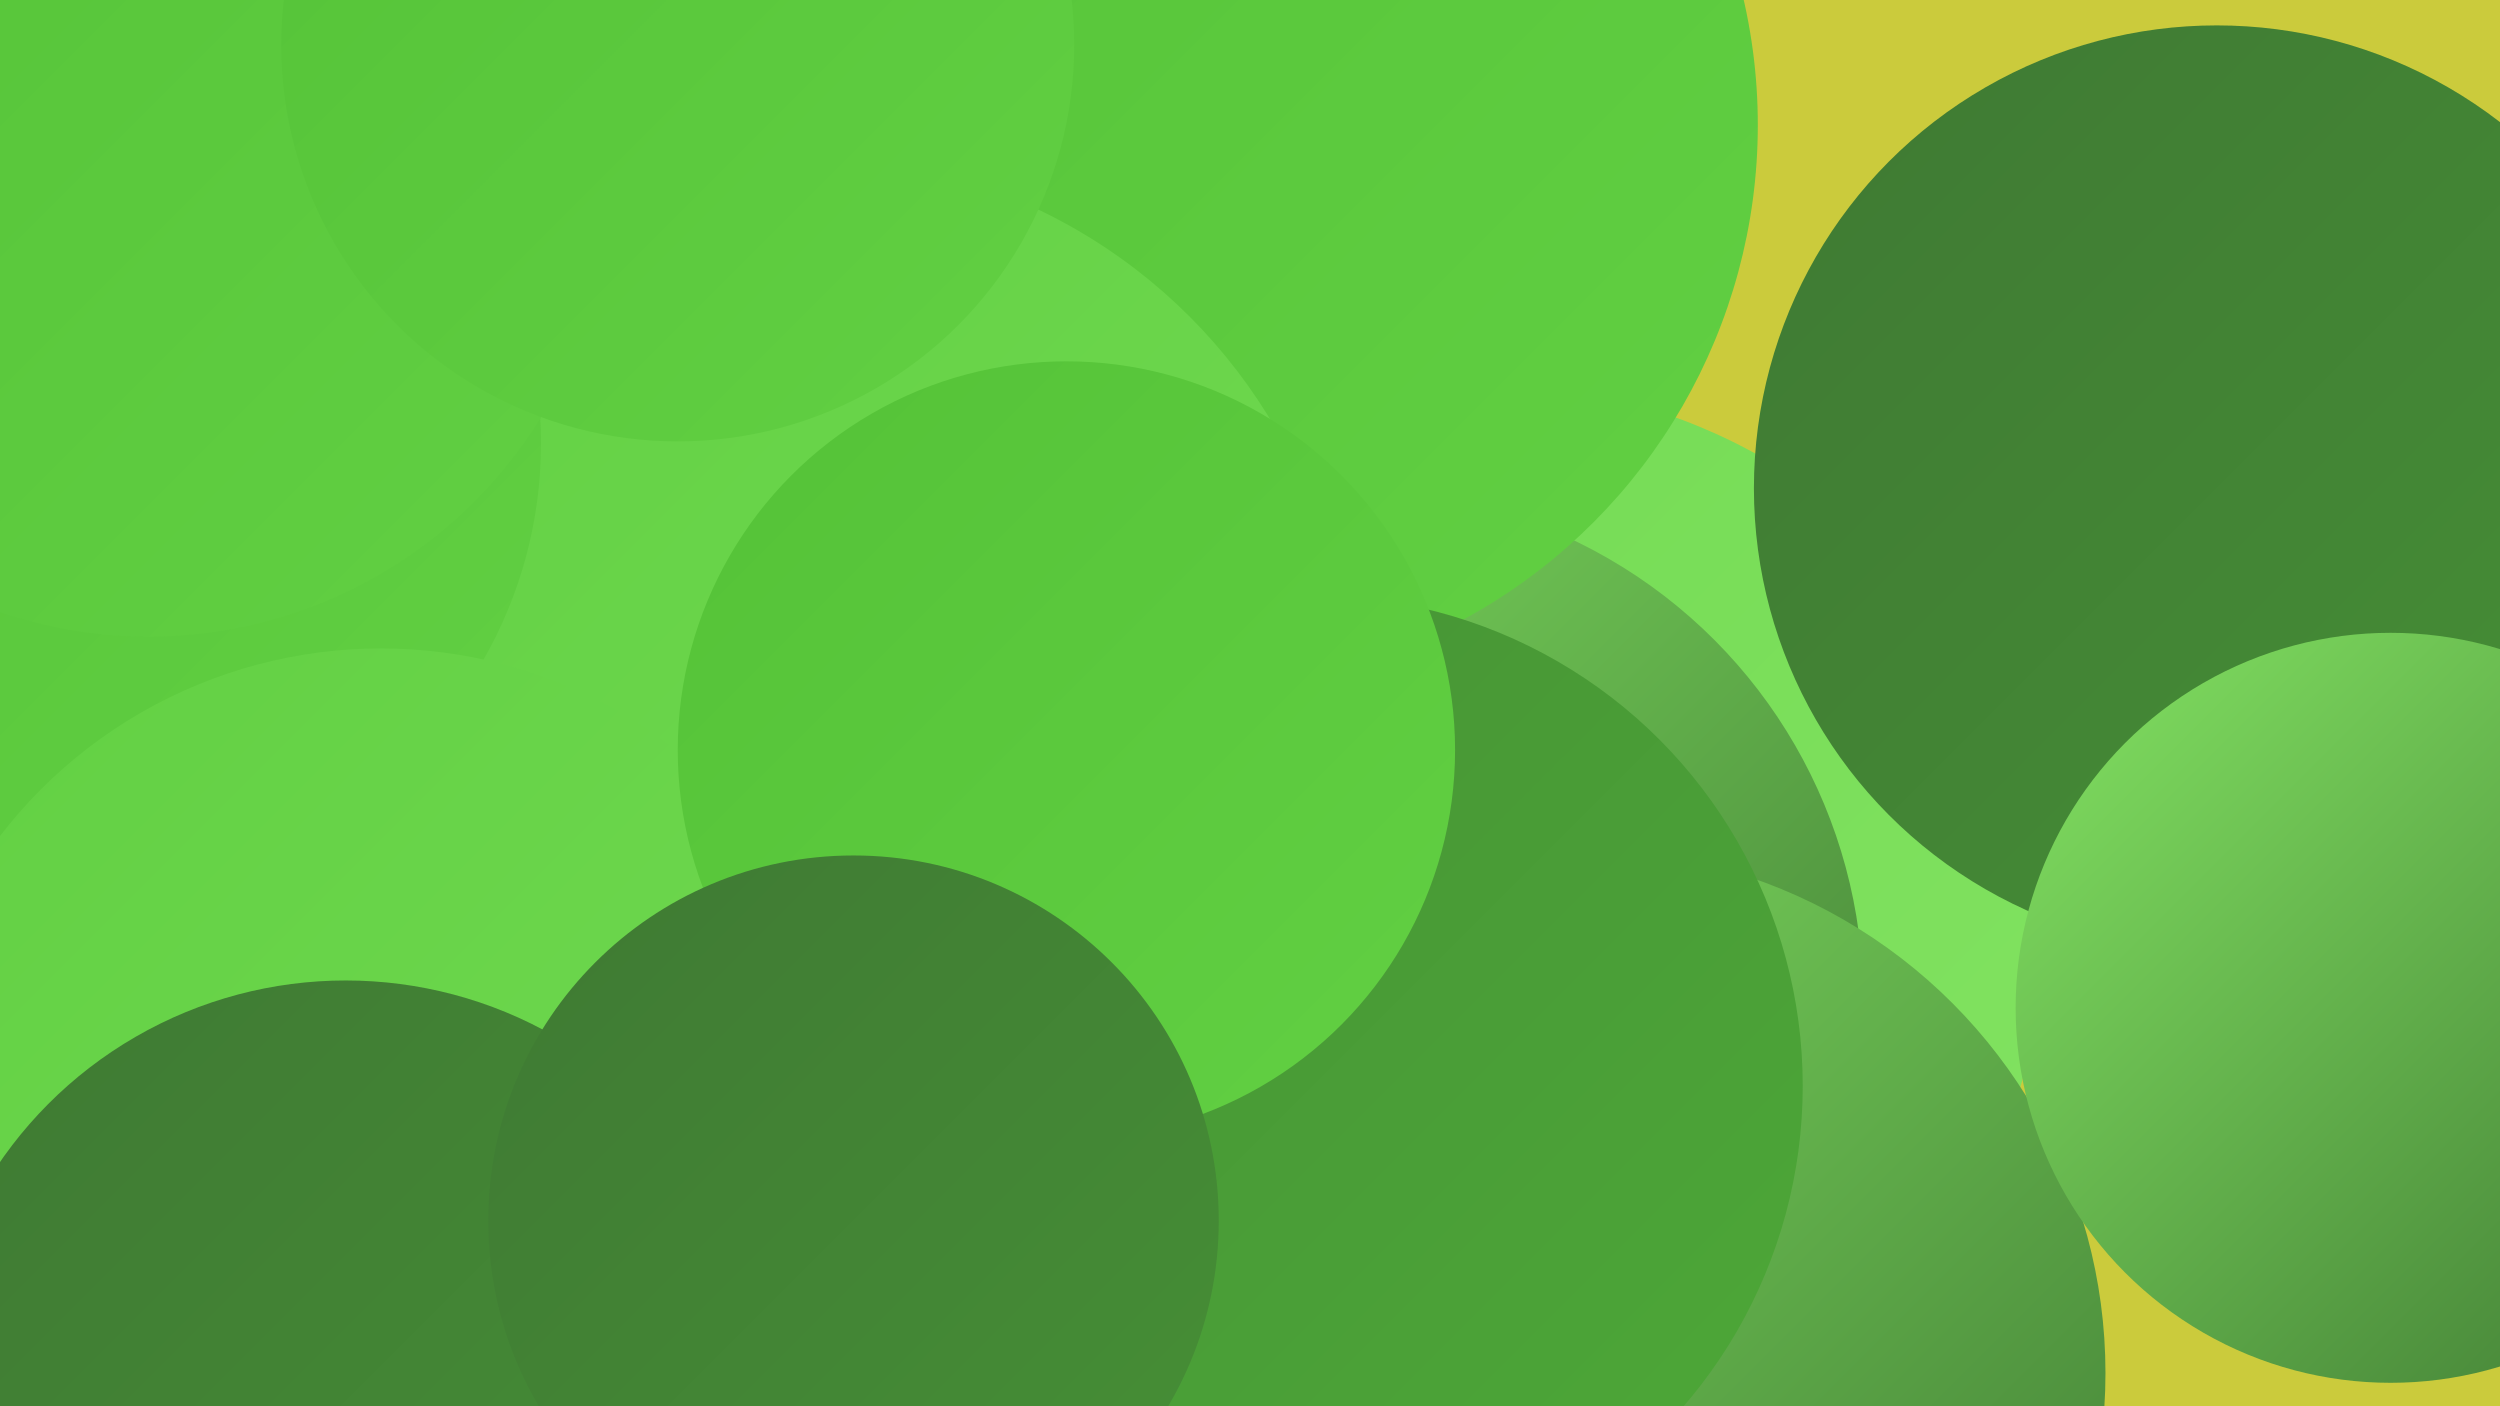
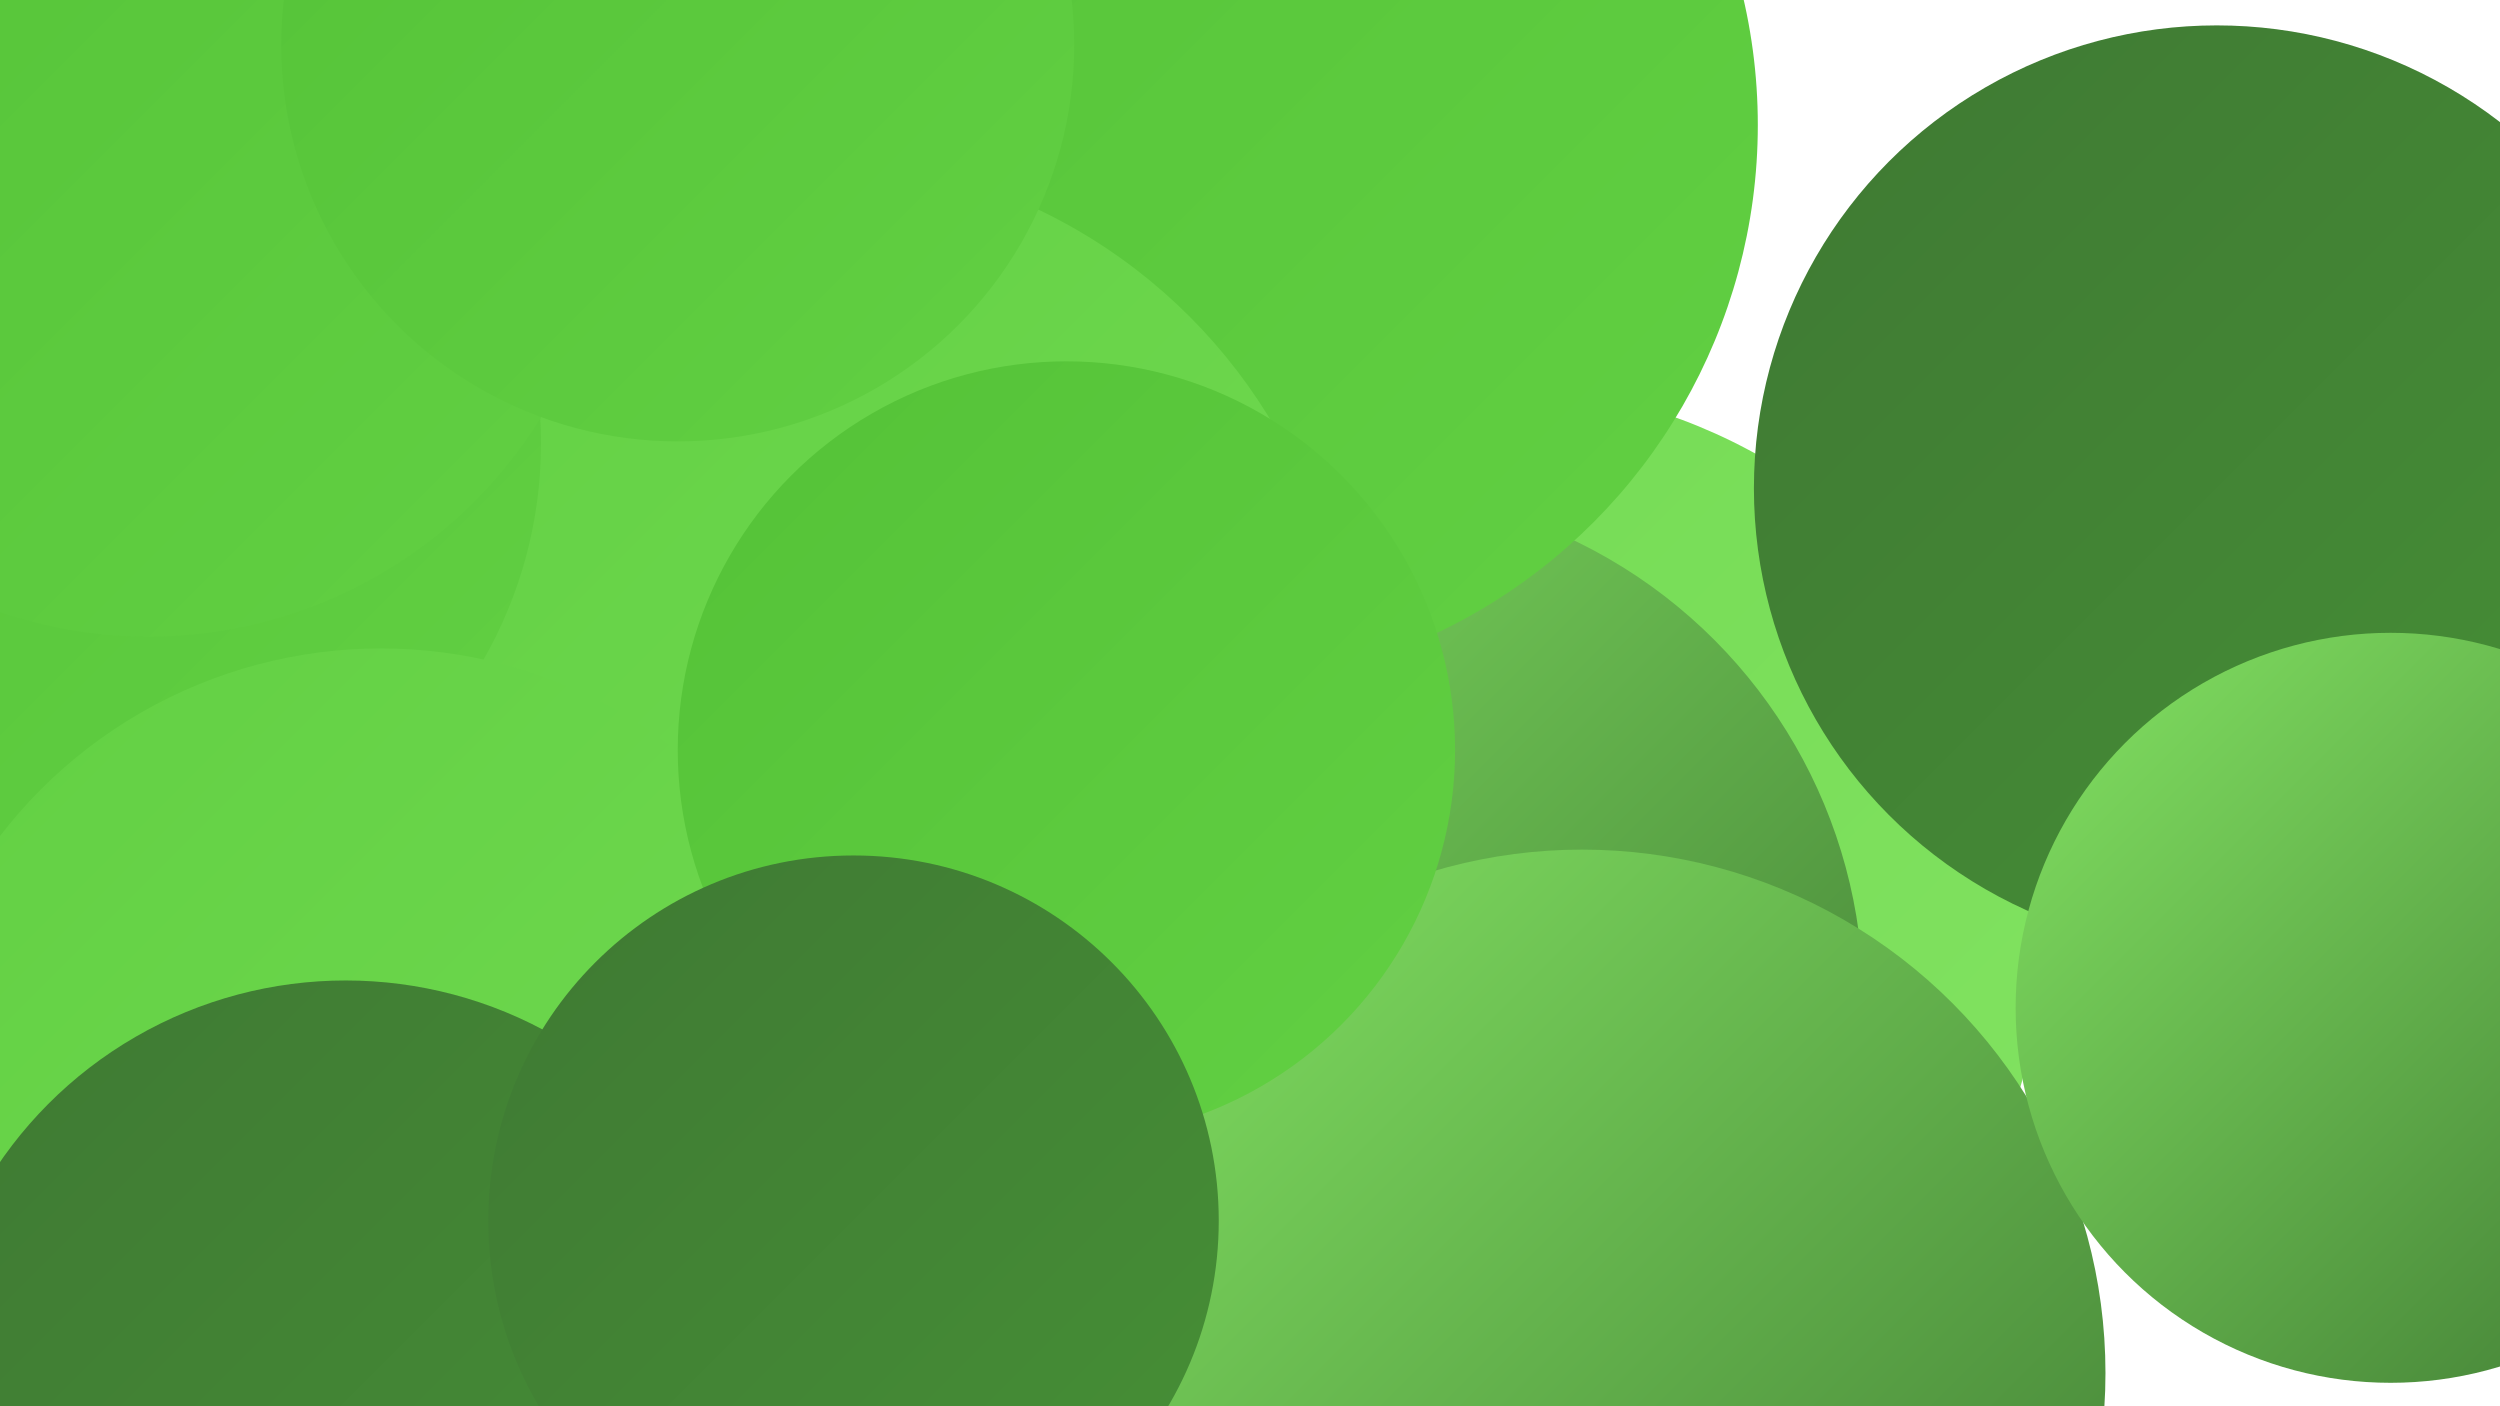
<svg xmlns="http://www.w3.org/2000/svg" width="1280" height="720">
  <defs>
    <linearGradient id="grad0" x1="0%" y1="0%" x2="100%" y2="100%">
      <stop offset="0%" style="stop-color:#3f7933;stop-opacity:1" />
      <stop offset="100%" style="stop-color:#469036;stop-opacity:1" />
    </linearGradient>
    <linearGradient id="grad1" x1="0%" y1="0%" x2="100%" y2="100%">
      <stop offset="0%" style="stop-color:#469036;stop-opacity:1" />
      <stop offset="100%" style="stop-color:#4da937;stop-opacity:1" />
    </linearGradient>
    <linearGradient id="grad2" x1="0%" y1="0%" x2="100%" y2="100%">
      <stop offset="0%" style="stop-color:#4da937;stop-opacity:1" />
      <stop offset="100%" style="stop-color:#54c237;stop-opacity:1" />
    </linearGradient>
    <linearGradient id="grad3" x1="0%" y1="0%" x2="100%" y2="100%">
      <stop offset="0%" style="stop-color:#54c237;stop-opacity:1" />
      <stop offset="100%" style="stop-color:#62d043;stop-opacity:1" />
    </linearGradient>
    <linearGradient id="grad4" x1="0%" y1="0%" x2="100%" y2="100%">
      <stop offset="0%" style="stop-color:#62d043;stop-opacity:1" />
      <stop offset="100%" style="stop-color:#72da52;stop-opacity:1" />
    </linearGradient>
    <linearGradient id="grad5" x1="0%" y1="0%" x2="100%" y2="100%">
      <stop offset="0%" style="stop-color:#72da52;stop-opacity:1" />
      <stop offset="100%" style="stop-color:#83e362;stop-opacity:1" />
    </linearGradient>
    <linearGradient id="grad6" x1="0%" y1="0%" x2="100%" y2="100%">
      <stop offset="0%" style="stop-color:#83e362;stop-opacity:1" />
      <stop offset="100%" style="stop-color:#3f7933;stop-opacity:1" />
    </linearGradient>
  </defs>
-   <rect width="1280" height="720" fill="#cbcb3c" />
  <circle cx="640" cy="74" r="233" fill="url(#grad0)" />
  <circle cx="762" cy="480" r="283" fill="url(#grad5)" />
  <circle cx="328" cy="8" r="232" fill="url(#grad5)" />
  <circle cx="693" cy="512" r="261" fill="url(#grad6)" />
  <circle cx="612" cy="64" r="288" fill="url(#grad3)" />
  <circle cx="180" cy="235" r="254" fill="url(#grad3)" />
-   <circle cx="554" cy="572" r="220" fill="url(#grad1)" />
  <circle cx="411" cy="360" r="280" fill="url(#grad4)" />
  <circle cx="1135" cy="250" r="237" fill="url(#grad0)" />
  <circle cx="810" cy="703" r="268" fill="url(#grad6)" />
  <circle cx="54" cy="227" r="223" fill="url(#grad3)" />
-   <circle cx="672" cy="556" r="251" fill="url(#grad1)" />
  <circle cx="195" cy="578" r="246" fill="url(#grad4)" />
  <circle cx="1224" cy="516" r="192" fill="url(#grad6)" />
  <circle cx="61" cy="18" r="194" fill="url(#grad5)" />
  <circle cx="546" cy="384" r="199" fill="url(#grad3)" />
  <circle cx="76" cy="90" r="236" fill="url(#grad3)" />
  <circle cx="347" cy="23" r="203" fill="url(#grad3)" />
  <circle cx="177" cy="717" r="215" fill="url(#grad0)" />
  <circle cx="437" cy="625" r="187" fill="url(#grad0)" />
</svg>